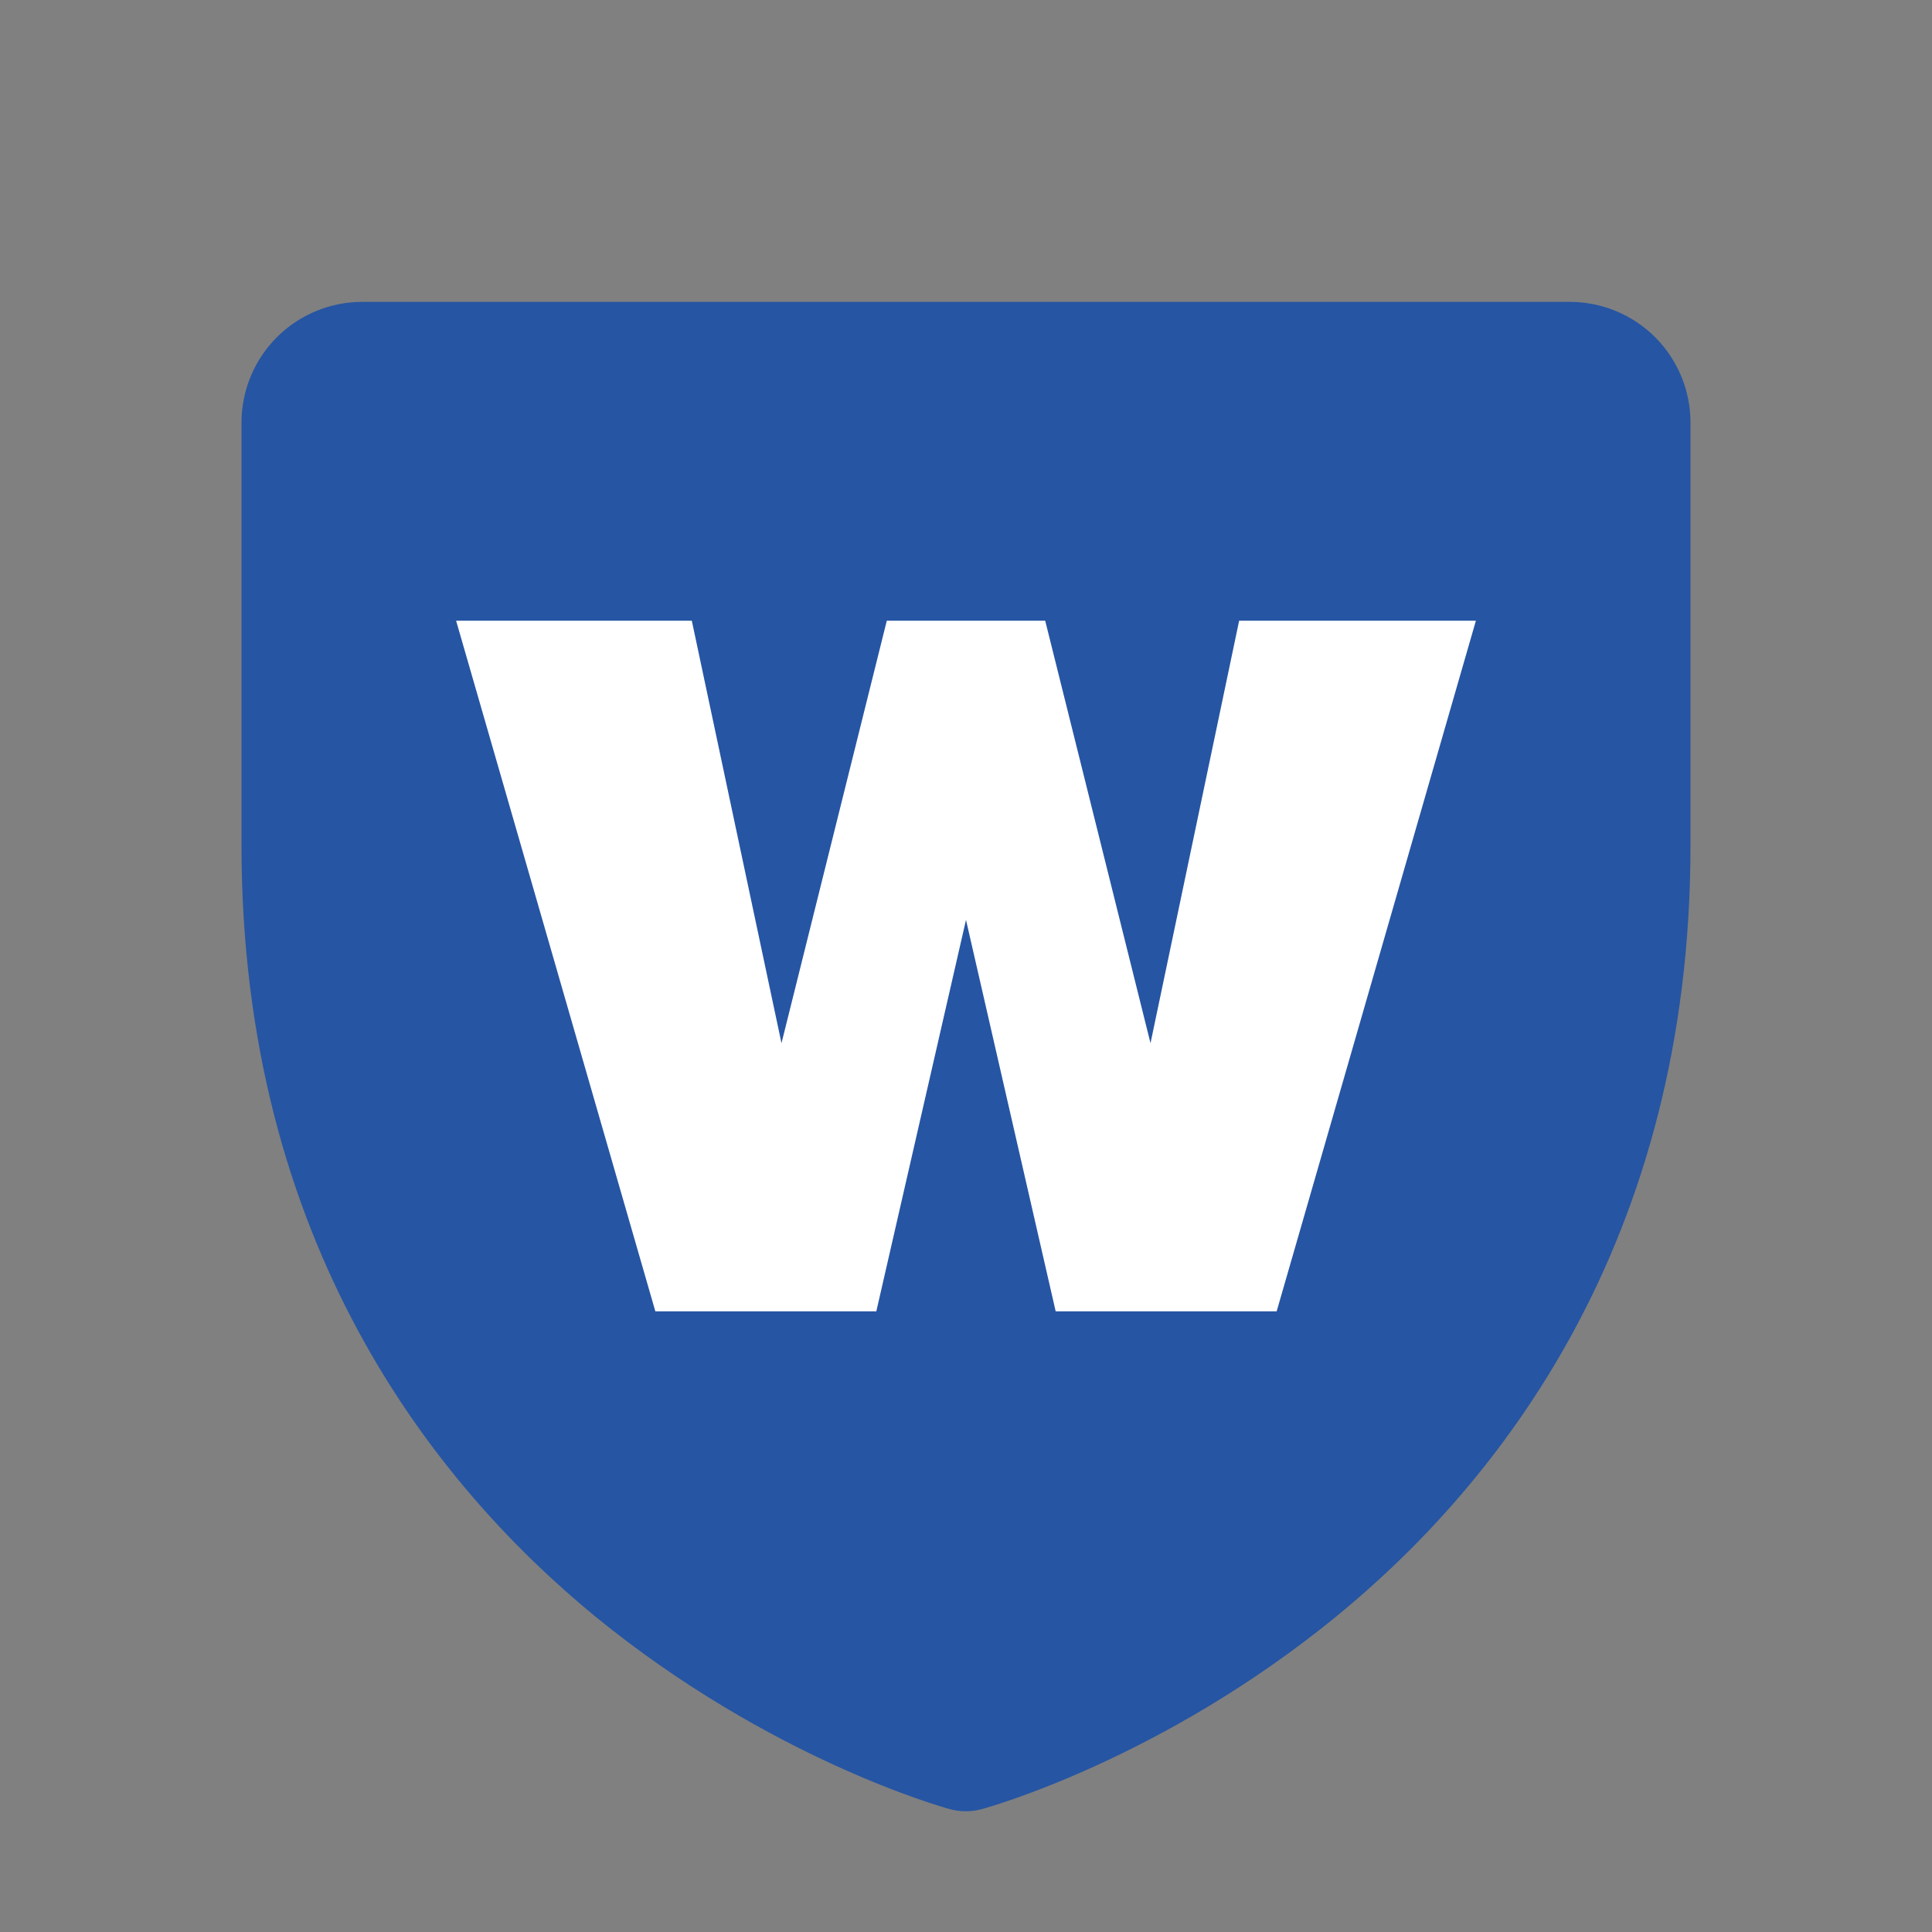
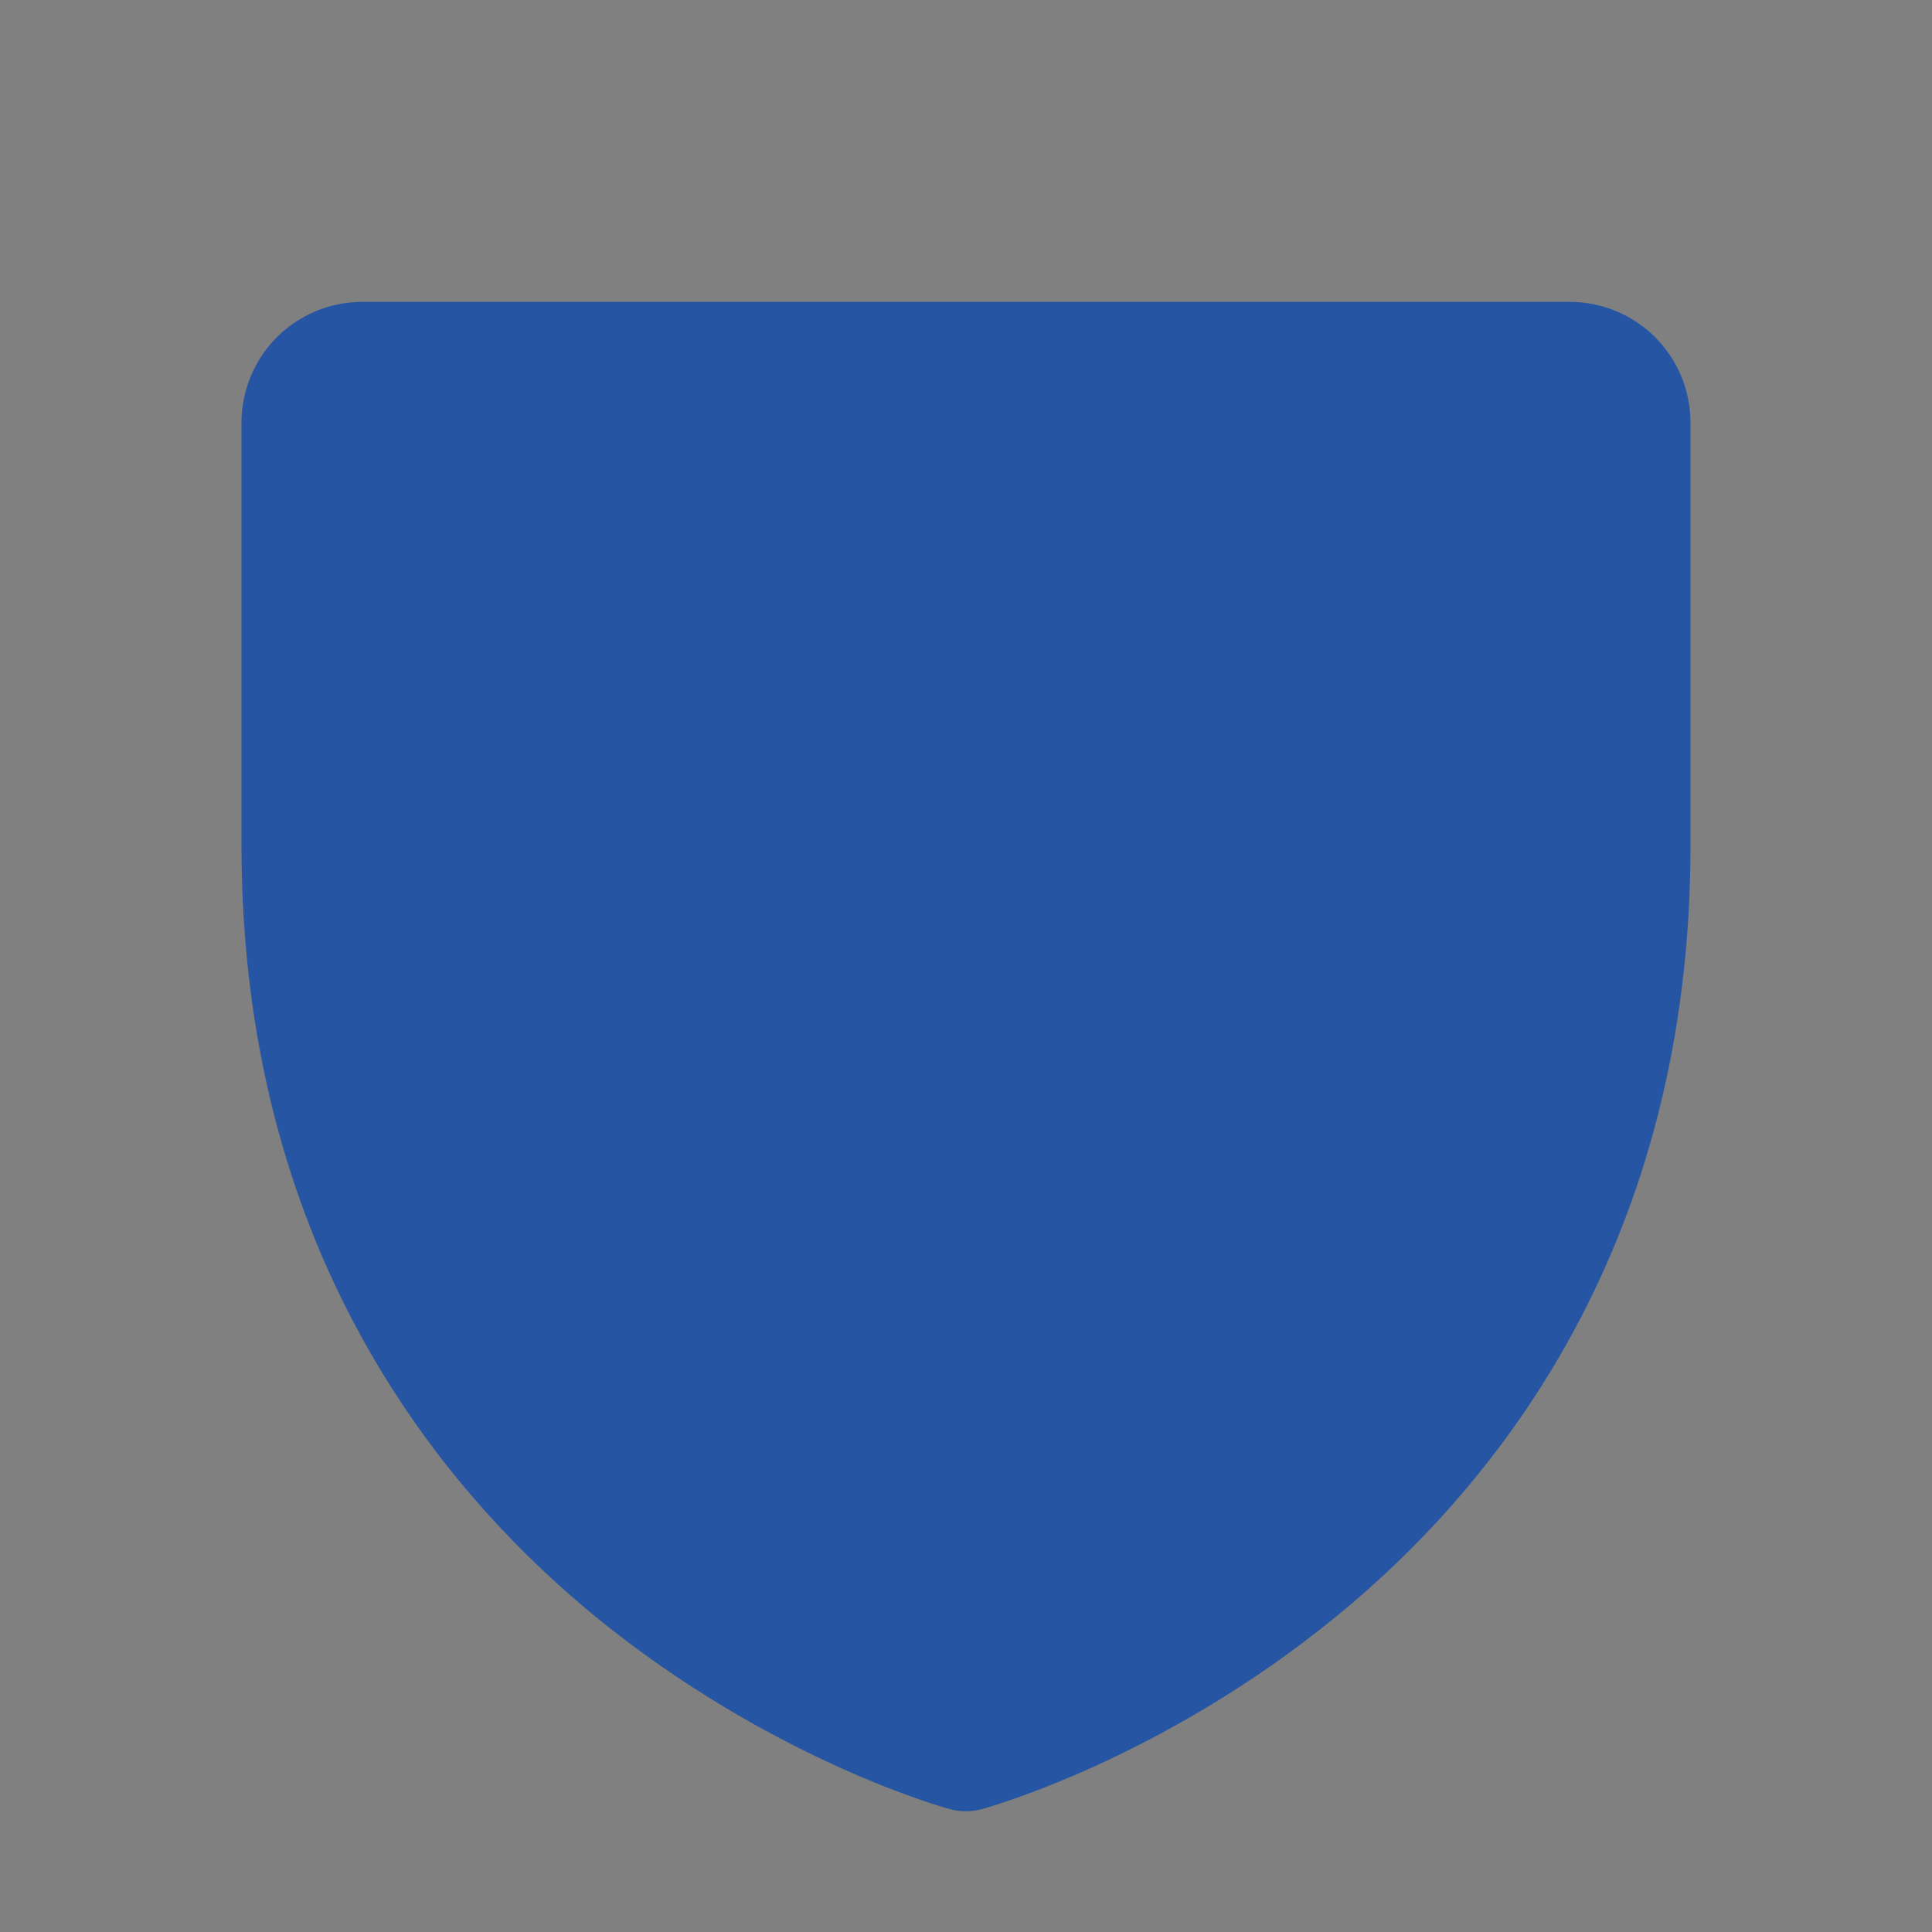
<svg xmlns="http://www.w3.org/2000/svg" width="24" height="24" viewBox="0 0 24 24" fill="none">
  <rect x="0" y="0" width="24" height="24" fill="#808080" stroke="none" />
  <path d="M21 5.25V10.5C21 15.443 18.608 18.438 16.6 20.08C14.438 21.848 12.288 22.449 12.194 22.474C12.065 22.509 11.929 22.509 11.8 22.474C11.707 22.449 9.559 21.848 7.394 20.08C5.393 18.438 3 15.443 3 10.5V5.25C3 4.852 3.158 4.471 3.439 4.189C3.721 3.908 4.102 3.75 4.5 3.75H19.5C19.898 3.75 20.279 3.908 20.561 4.189C20.842 4.471 21 4.852 21 5.25Z" fill="#2655A3" />
-   <path d="M13.114 16.29H15.859L18.334 7.711H15.393L14.292 12.959L12.984 7.711H11.016L9.708 12.959L8.594 7.711H5.666L8.141 16.29H10.886L12 11.427L13.114 16.29Z" fill="white" />
</svg>